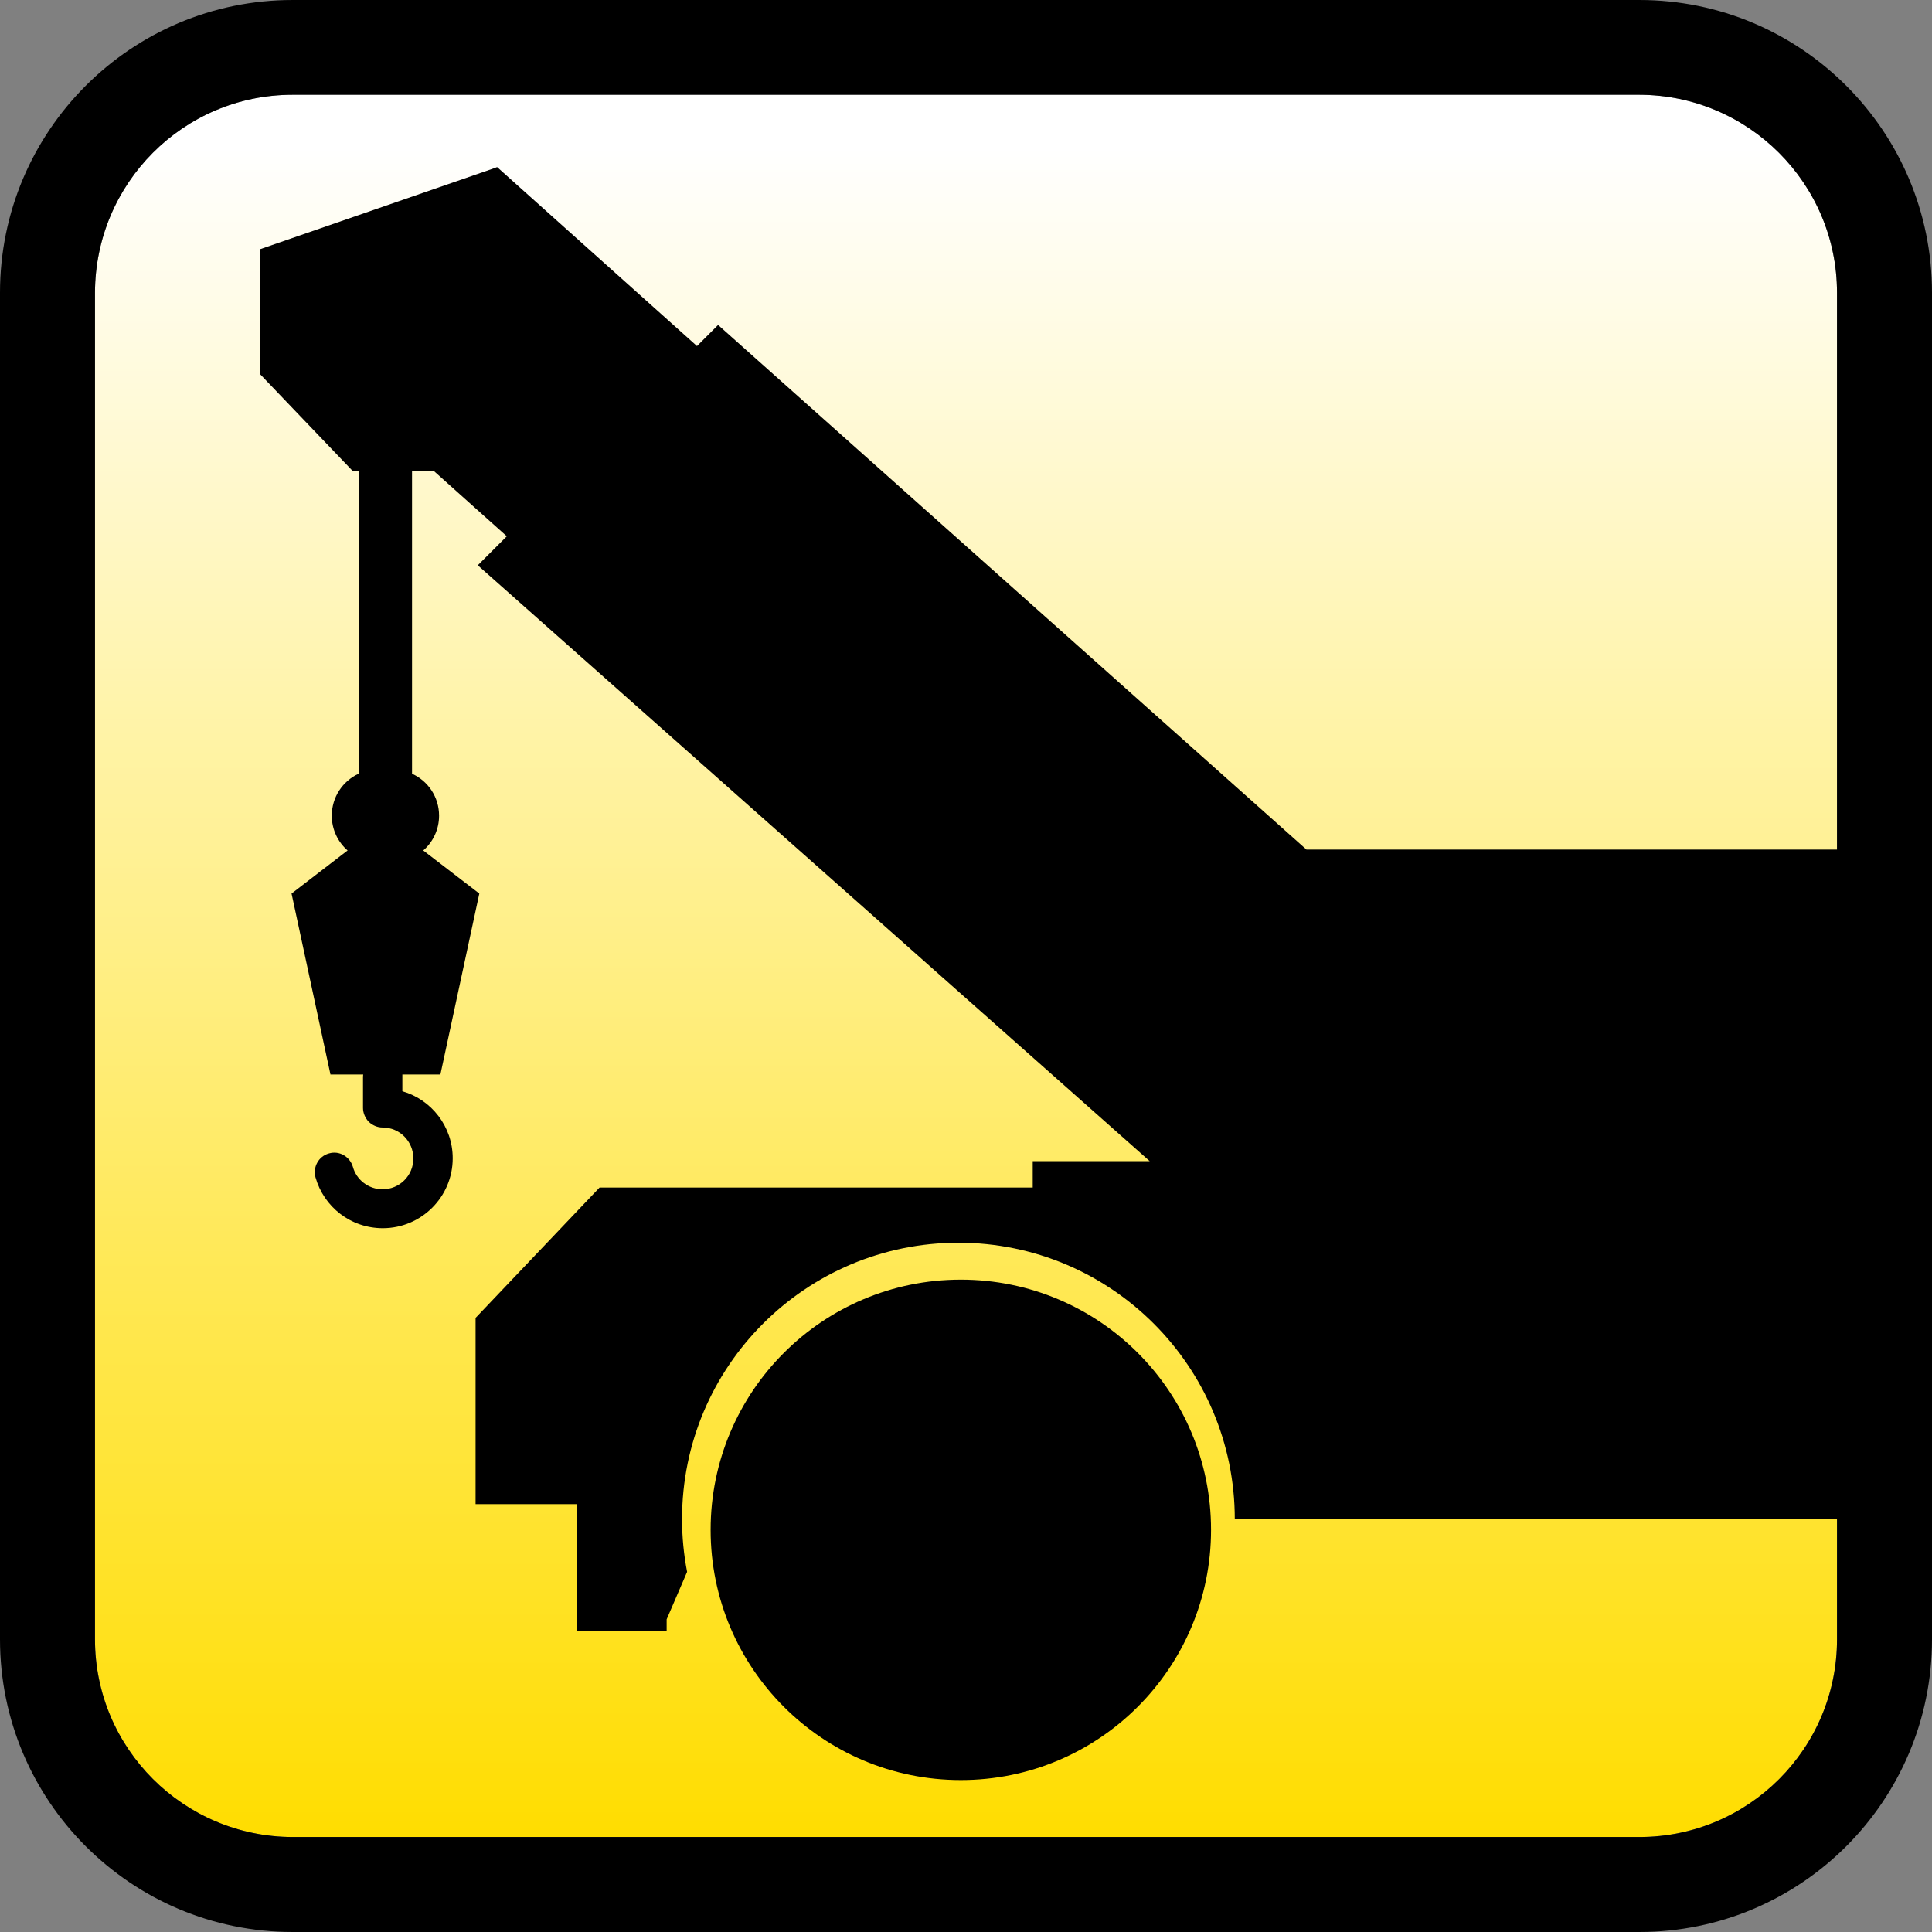
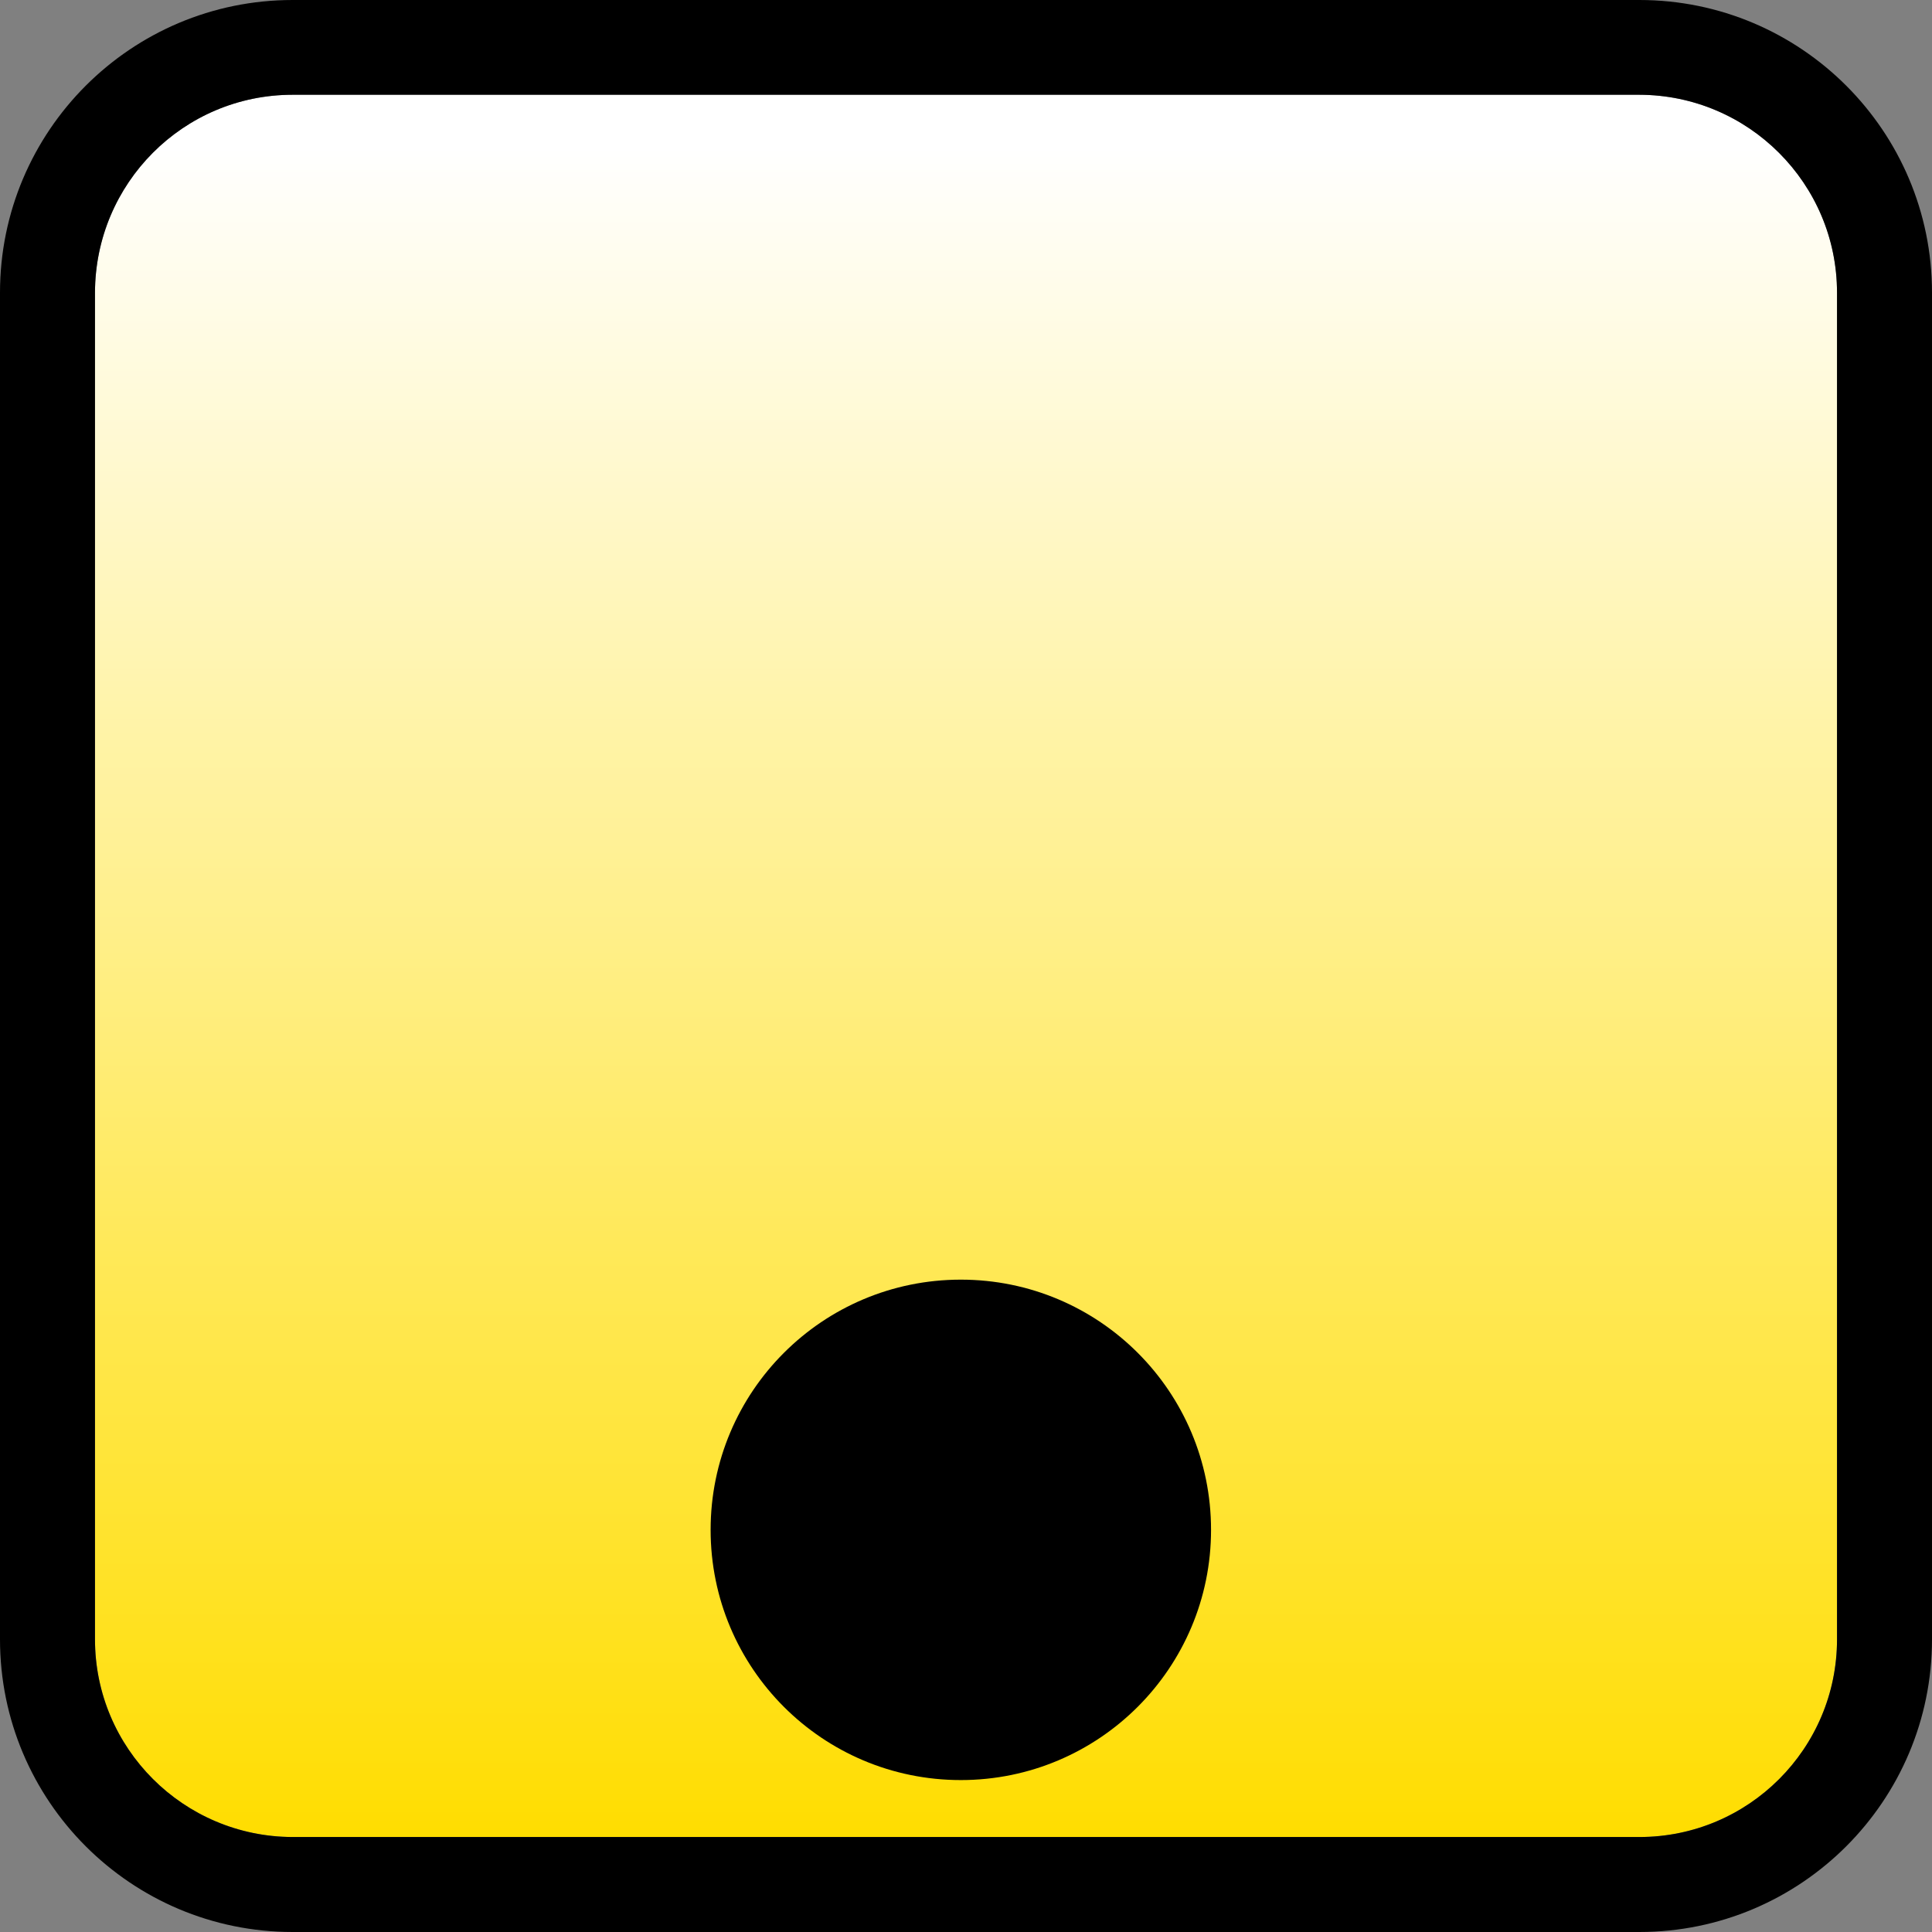
<svg xmlns="http://www.w3.org/2000/svg" id="Layer_2" data-name="Layer 2" viewBox="0 0 87.87 87.87">
  <rect x="0" y="0" width="87.87" height="87.87" fill="#808080" stroke="none" />
  <defs>
    <style>      .cls-1 {        fill: url(#linear-gradient);      }    </style>
    <linearGradient id="linear-gradient" x1="43.94" y1="4.32" x2="43.94" y2="83.56" gradientUnits="userSpaceOnUse">
      <stop offset=".03" stop-color="#fff" />
      <stop offset="1" stop-color="#fd0" />
    </linearGradient>
  </defs>
  <g id="Layer_1-2" data-name="Layer 1">
    <path class="cls-1" d="m4.32,13.31v61.25c0,4.96,4.03,8.98,8.99,8.99h61.25c4.97,0,8.99-4.03,8.99-8.99V13.31c0-4.96-4.03-8.99-8.99-9H13.31c-4.97,0-8.98,4.03-8.99,9" />
    <path d="m13.31,87.87c-7.35,0-13.31-5.96-13.31-13.31V13.31C0,5.96,5.96,0,13.31,0h61.25c7.35,0,13.31,5.96,13.31,13.31v61.25c0,7.35-5.96,13.31-13.31,13.31H13.31ZM4.32,13.31v61.25c0,4.96,4.03,8.98,8.99,8.99h61.25c4.97,0,8.99-4.03,8.99-8.99V13.31c0-4.96-4.03-8.99-8.99-9H13.31c-4.97,0-8.98,4.03-8.99,9" />
-     <path d="m84.08,69.08v-30.44h-24.66l-26.76-23.86-.19.19-.77.77-9.09-8.14-.16.06-10.61,3.67v5.7l4.2,4.39h.27v13.77c-.72.33-1.22,1.06-1.22,1.91,0,.63.28,1.2.72,1.58l-2.55,1.96,1.77,8.23h1.49s-.01.06-.01.1v1.42c0,.23.1.46.26.63.17.16.39.26.63.26.78,0,1.4.63,1.4,1.41,0,.78-.63,1.4-1.4,1.4-.64,0-1.19-.43-1.35-1.02-.14-.47-.62-.75-1.09-.61-.47.13-.74.62-.61,1.09.38,1.34,1.6,2.31,3.06,2.31,1.75,0,3.18-1.42,3.18-3.18,0-1.45-.97-2.67-2.29-3.05v-.66s0-.06,0-.1h1.73l1.77-8.23-2.55-1.96c.44-.38.72-.95.72-1.58,0-.85-.5-1.58-1.23-1.91v-13.77h.99l3.32,2.97-1.32,1.32,30.56,27.1h-5.32v1.2h-19.7l-5.64,5.93v8.47h4.61v5.76h4.08v-.52l.93-2.16c-.15-.78-.23-1.58-.23-2.4,0-6.94,5.63-12.57,12.57-12.57s12.57,5.63,12.57,12.57h27.97Z" />
    <path d="m55.08,69.58c0,6.28-5.09,11.38-11.38,11.38s-11.38-5.09-11.38-11.38,5.09-11.38,11.38-11.38,11.38,5.09,11.38,11.38" />
  </g>
</svg>